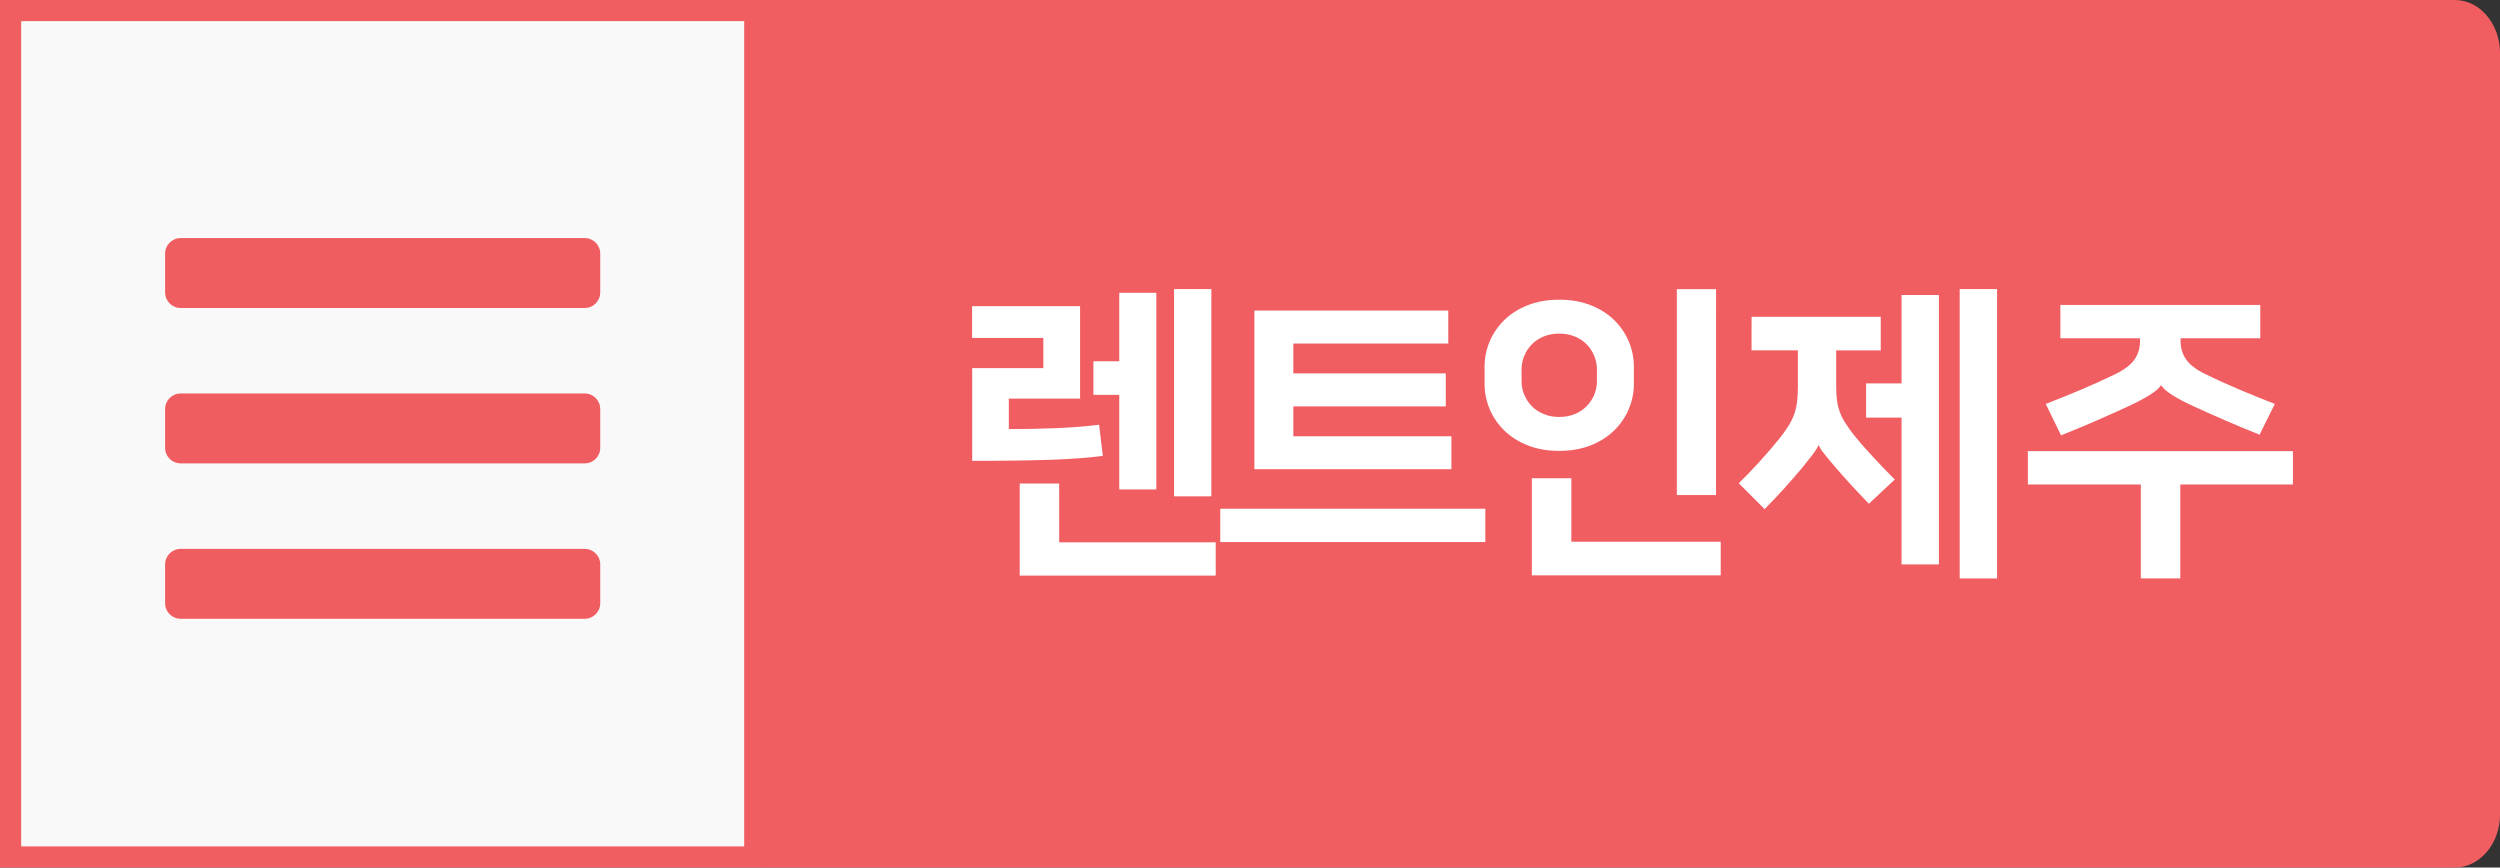
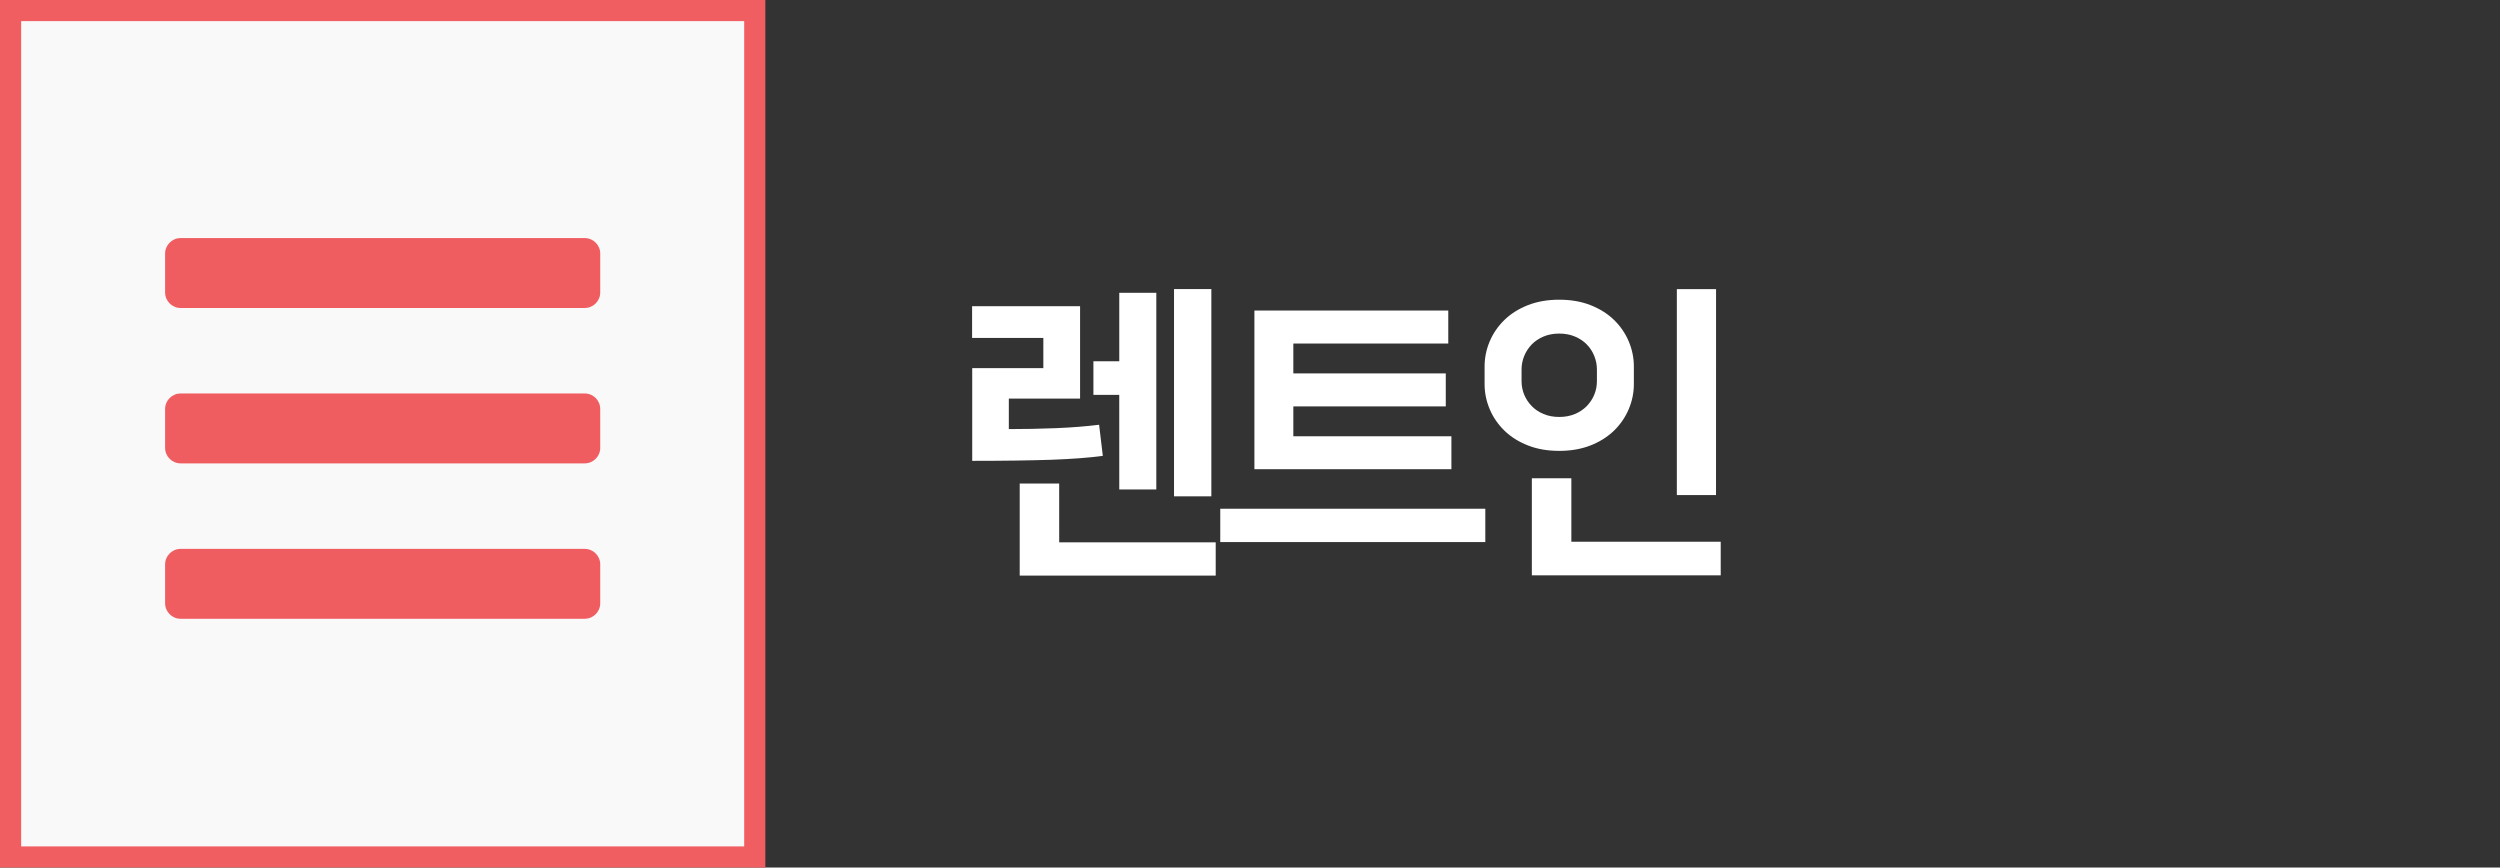
<svg xmlns="http://www.w3.org/2000/svg" version="1.1" id="Layer_1" x="0px" y="0px" width="118.137px" height="40.994px" viewBox="-36.149 0 118.137 40.994" enable-background="new -36.149 0 118.137 40.994" xml:space="preserve">
  <rect x="-36.149" y="0" width="118.137" height="40.994" fill="#333333" stroke="none" />
  <g>
    <rect x="-35.649" y="0.5" fill="#F9F9F9" width="35.166" height="39.995" />
    <path fill="#F15E62" d="M-0.983,1v38.995h-34.166V1H-0.983 M0.017,0h-36.166v40.995H0.017V0L0.017,0z" />
  </g>
-   <path fill="#F15E62" d="M0,0h79.853c1.18,0,2.137,1.125,2.137,2.513v35.968c0,1.389-0.957,2.514-2.137,2.514H0V0z" />
  <g>
    <path fill="#FFFFFF" d="M13.154,17.395v-1.426H9.787v-1.5h5.103v4.367h-3.367v1.441c0.734,0,1.475-0.015,2.213-0.044   c0.74-0.029,1.425-0.083,2.053-0.162l0.176,1.47c-0.638,0.088-1.449,0.149-2.439,0.185c-0.989,0.033-2.233,0.051-3.733,0.051v-4.38   L13.154,17.395L13.154,17.395z M13.903,25.629h7.396v1.572h-9.262v-4.351h1.865L13.903,25.629L13.903,25.629z M16.741,18.659H15.52   v-1.588h1.222v-3.234h1.75v9.292h-1.75L16.741,18.659L16.741,18.659z M21.093,23.453h-1.764v-9.792h1.764V23.453z" />
    <path fill="#FFFFFF" d="M34.039,24.041v1.573H21.514v-1.573H34.039z M32.437,22.173h-9.309v-7.498h9.161v1.558h-7.322v1.411h7.204   v1.559h-7.204v1.412h7.47V22.173z" />
    <path fill="#FFFFFF" d="M37.531,21.306c-0.548,0-1.04-0.084-1.477-0.257c-0.438-0.171-0.808-0.404-1.11-0.698   s-0.536-0.632-0.697-1.015c-0.162-0.382-0.242-0.779-0.242-1.19v-0.824c0-0.412,0.08-0.808,0.242-1.191   c0.161-0.382,0.396-0.72,0.697-1.014c0.304-0.294,0.675-0.527,1.11-0.698c0.437-0.171,0.929-0.257,1.477-0.257   c0.55,0,1.043,0.085,1.479,0.257c0.437,0.171,0.807,0.404,1.11,0.698c0.303,0.294,0.535,0.632,0.696,1.014   c0.162,0.383,0.243,0.779,0.243,1.191v0.824c0,0.412-0.081,0.809-0.243,1.19c-0.161,0.382-0.396,0.721-0.696,1.015   c-0.306,0.294-0.676,0.527-1.11,0.698C38.573,21.22,38.08,21.306,37.531,21.306z M37.531,15.763c-0.272,0-0.521,0.047-0.741,0.14   c-0.221,0.093-0.406,0.218-0.559,0.375c-0.151,0.157-0.271,0.338-0.354,0.543c-0.083,0.206-0.125,0.417-0.125,0.632v0.559   c0,0.226,0.042,0.438,0.125,0.639c0.084,0.201,0.201,0.38,0.354,0.537c0.15,0.157,0.338,0.282,0.559,0.375   c0.222,0.094,0.469,0.14,0.741,0.14c0.274,0,0.522-0.046,0.743-0.14c0.222-0.093,0.406-0.218,0.561-0.375   c0.15-0.157,0.27-0.335,0.353-0.537c0.083-0.201,0.125-0.414,0.125-0.639v-0.559c0-0.215-0.042-0.426-0.125-0.632   c-0.083-0.206-0.2-0.387-0.353-0.543c-0.152-0.157-0.339-0.282-0.561-0.375C38.054,15.81,37.806,15.763,37.531,15.763z    M38.105,25.599h7.058v1.588h-8.925v-4.586h1.867V25.599z M44.941,23.394H43.09v-9.731h1.853L44.941,23.394L44.941,23.394z" />
-     <path fill="#FFFFFF" d="M46.621,14.969h6.104v1.588H50.62v1.735c0,0.255,0.015,0.48,0.045,0.676   c0.028,0.197,0.079,0.38,0.146,0.552s0.156,0.341,0.266,0.507c0.107,0.167,0.235,0.344,0.383,0.53   c0.272,0.343,0.586,0.701,0.935,1.073c0.348,0.373,0.678,0.715,0.992,1.029l-1.222,1.146c-0.284-0.293-0.564-0.594-0.846-0.896   c-0.279-0.305-0.531-0.588-0.757-0.854c-0.179-0.207-0.337-0.396-0.479-0.574c-0.144-0.176-0.237-0.322-0.286-0.439H49.78   c-0.049,0.118-0.146,0.271-0.285,0.456c-0.144,0.187-0.308,0.394-0.492,0.618c-0.245,0.293-0.524,0.613-0.838,0.962   c-0.313,0.348-0.624,0.674-0.928,0.979l-1.221-1.222c0.305-0.294,0.631-0.632,0.979-1.015s0.665-0.75,0.948-1.104   c0.156-0.196,0.291-0.382,0.404-0.559c0.111-0.176,0.202-0.355,0.271-0.537c0.068-0.181,0.118-0.376,0.147-0.587   c0.028-0.211,0.044-0.454,0.044-0.728v-1.75h-2.19L46.621,14.969L46.621,14.969z M53.709,19.733h-1.676v-1.617h1.676V13.94h1.765   v12.731h-1.765V19.733z M58.222,27.334h-1.766V13.661h1.766V27.334z" />
-     <path fill="#FFFFFF" d="M72.203,21.319v1.574H66.88v4.438h-1.865v-4.438h-5.338v-1.574H72.203L72.203,21.319z M61.221,14.411h9.438   v1.573h-3.766v0.118c0,0.343,0.089,0.64,0.266,0.889c0.177,0.25,0.475,0.478,0.896,0.684c0.479,0.235,1.009,0.476,1.587,0.721   s1.146,0.476,1.706,0.691l-0.722,1.455c-0.539-0.215-1.067-0.436-1.588-0.661c-0.521-0.225-1.016-0.446-1.483-0.662   c-0.434-0.195-0.782-0.379-1.053-0.551s-0.442-0.326-0.521-0.463h-0.017c-0.076,0.137-0.264,0.296-0.559,0.478   c-0.293,0.181-0.656,0.37-1.089,0.566c-0.47,0.216-0.966,0.436-1.483,0.662c-0.521,0.226-1.049,0.446-1.588,0.661l-0.721-1.484   c0.559-0.215,1.127-0.446,1.704-0.691c0.579-0.245,1.107-0.486,1.589-0.721c0.422-0.206,0.721-0.434,0.896-0.684   c0.178-0.25,0.266-0.546,0.266-0.889v-0.118h-3.765v-1.574H61.221z" />
  </g>
  <path fill="#F05D61" d="M-27.613,14.554h19.094c0.405,0,0.734-0.329,0.734-0.735v-1.835c0-0.406-0.329-0.734-0.734-0.734h-19.094  c-0.405,0-0.734,0.329-0.734,0.734v1.835C-28.347,14.225-28.018,14.554-27.613,14.554z M-27.613,21.897h19.094  c0.405,0,0.734-0.328,0.734-0.734v-1.836c0-0.406-0.329-0.734-0.734-0.734h-19.094c-0.405,0-0.734,0.328-0.734,0.734v1.836  C-28.347,21.569-28.018,21.897-27.613,21.897z M-27.613,29.24h19.094c0.405,0,0.734-0.329,0.734-0.733V26.67  c0-0.404-0.329-0.733-0.734-0.733h-19.094c-0.405,0-0.734,0.329-0.734,0.733v1.837C-28.347,28.911-28.018,29.24-27.613,29.24z" />
</svg>